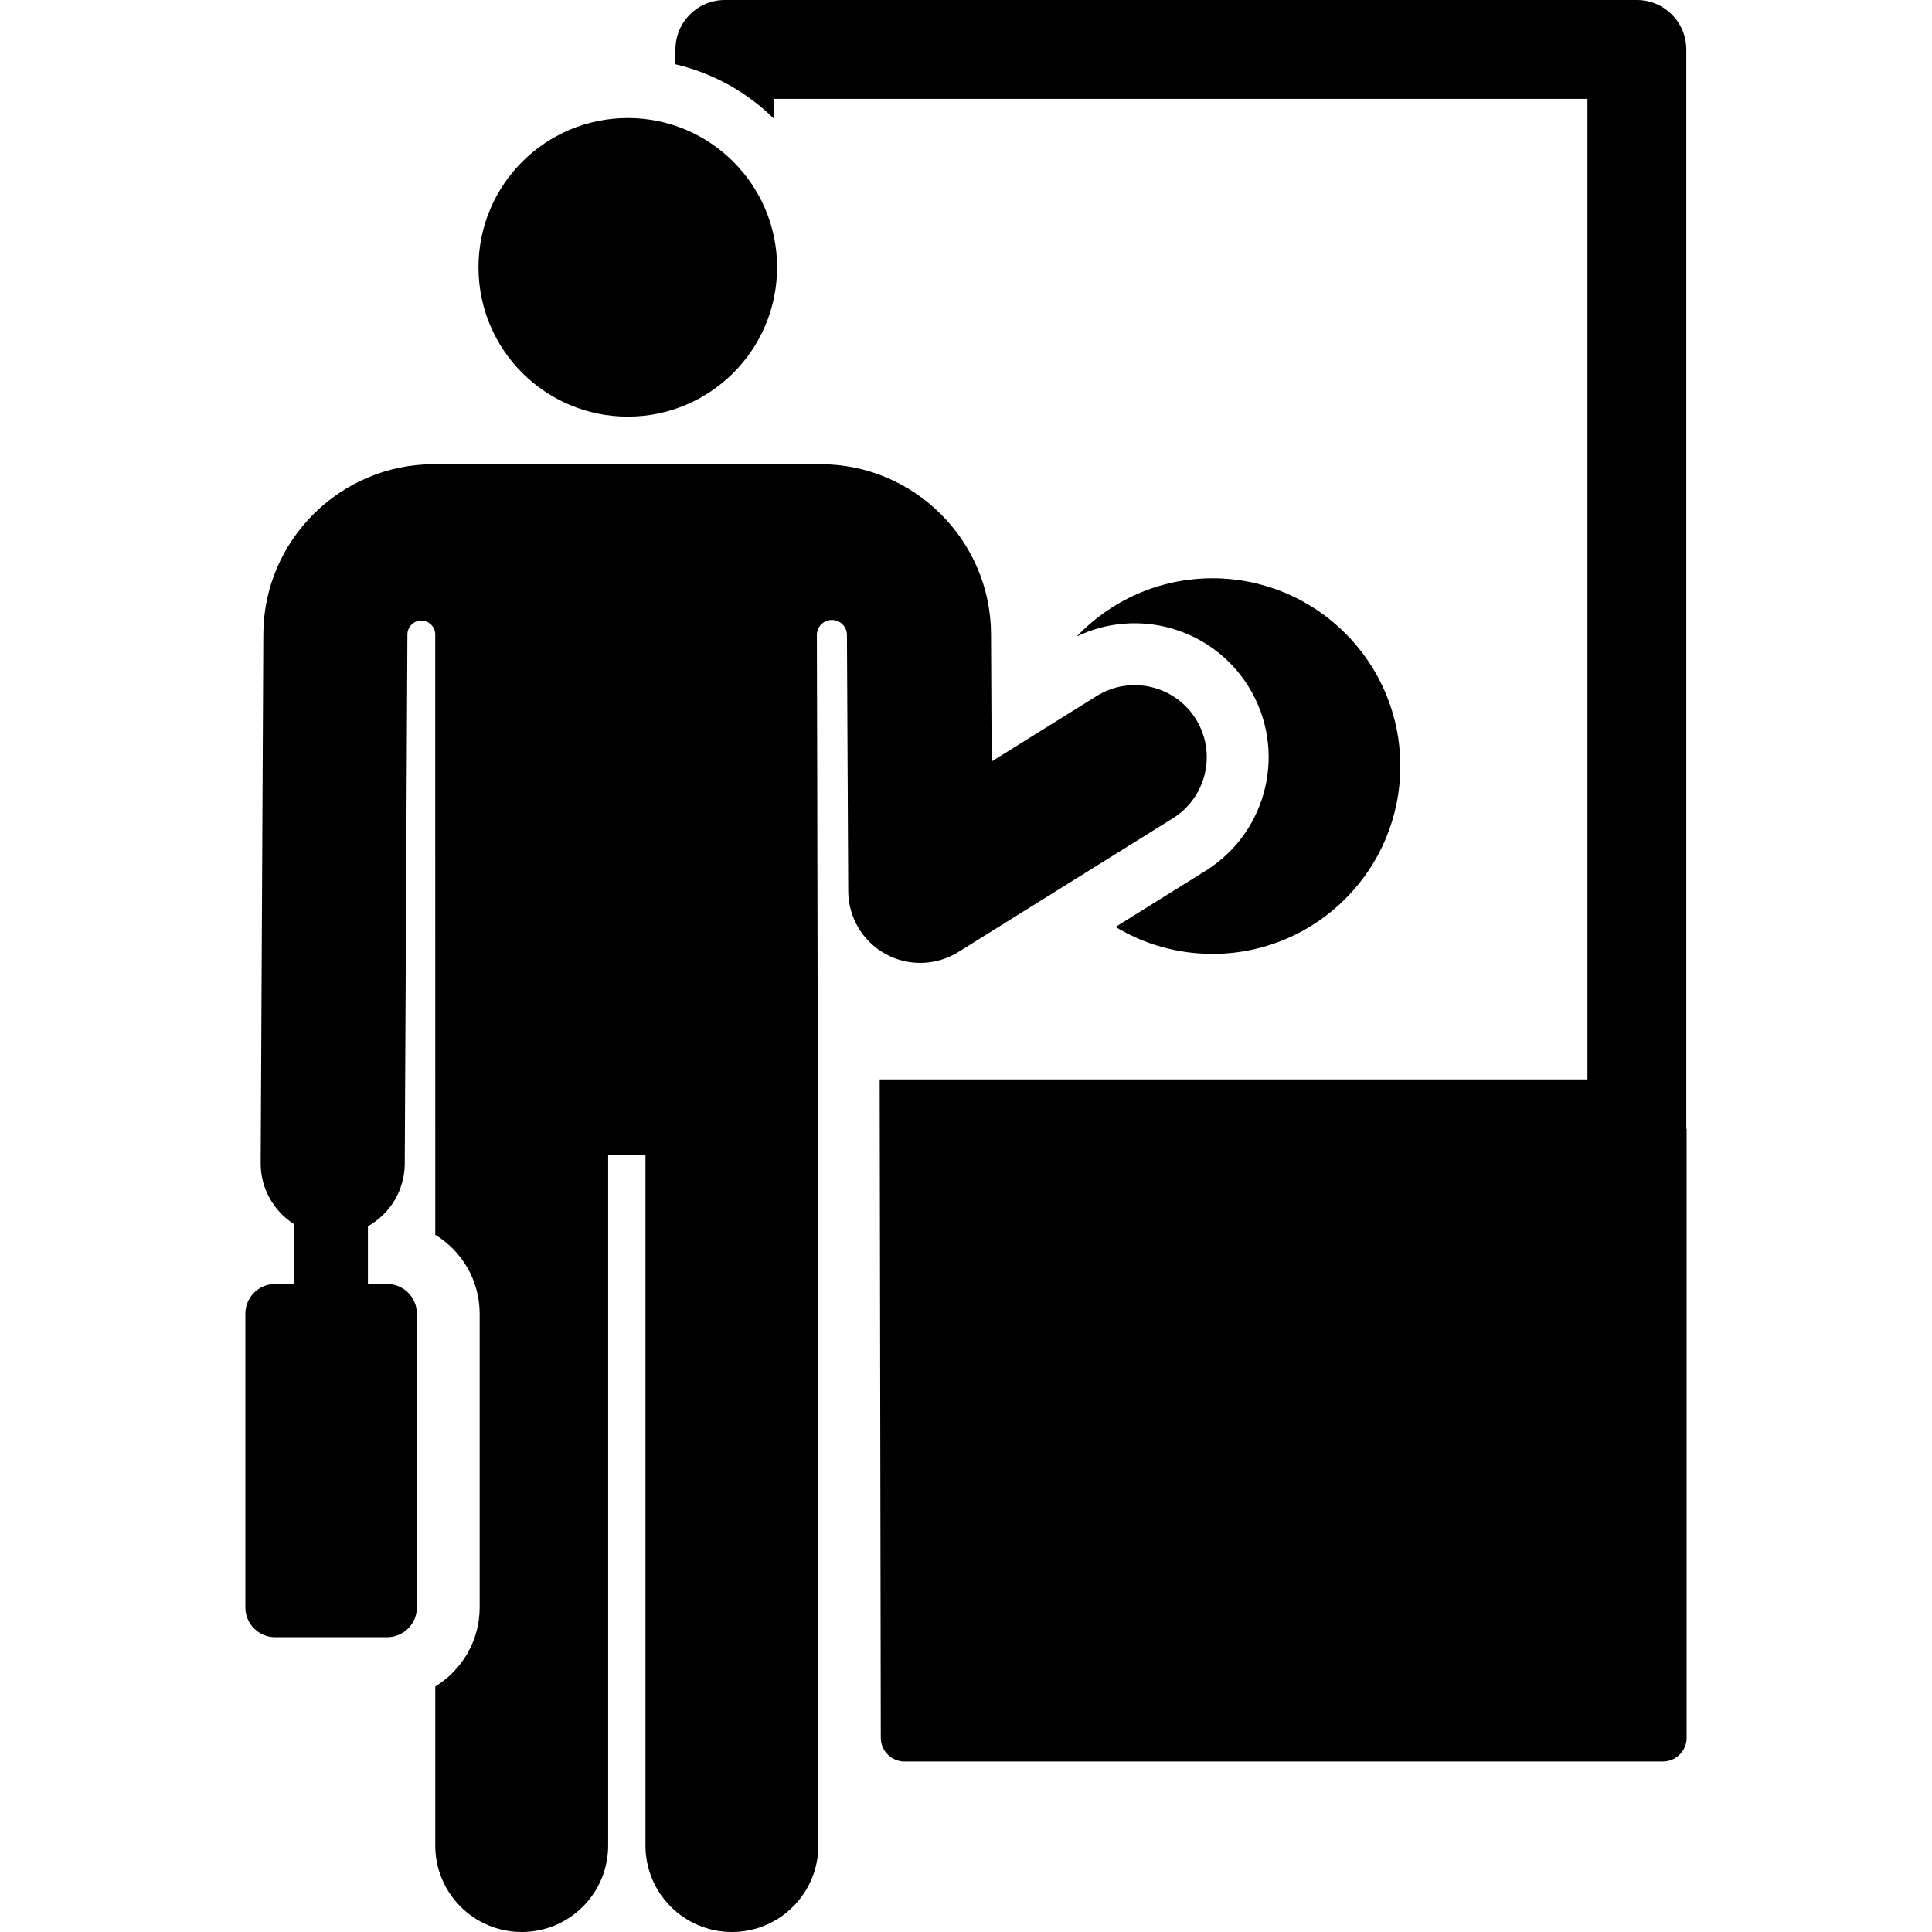
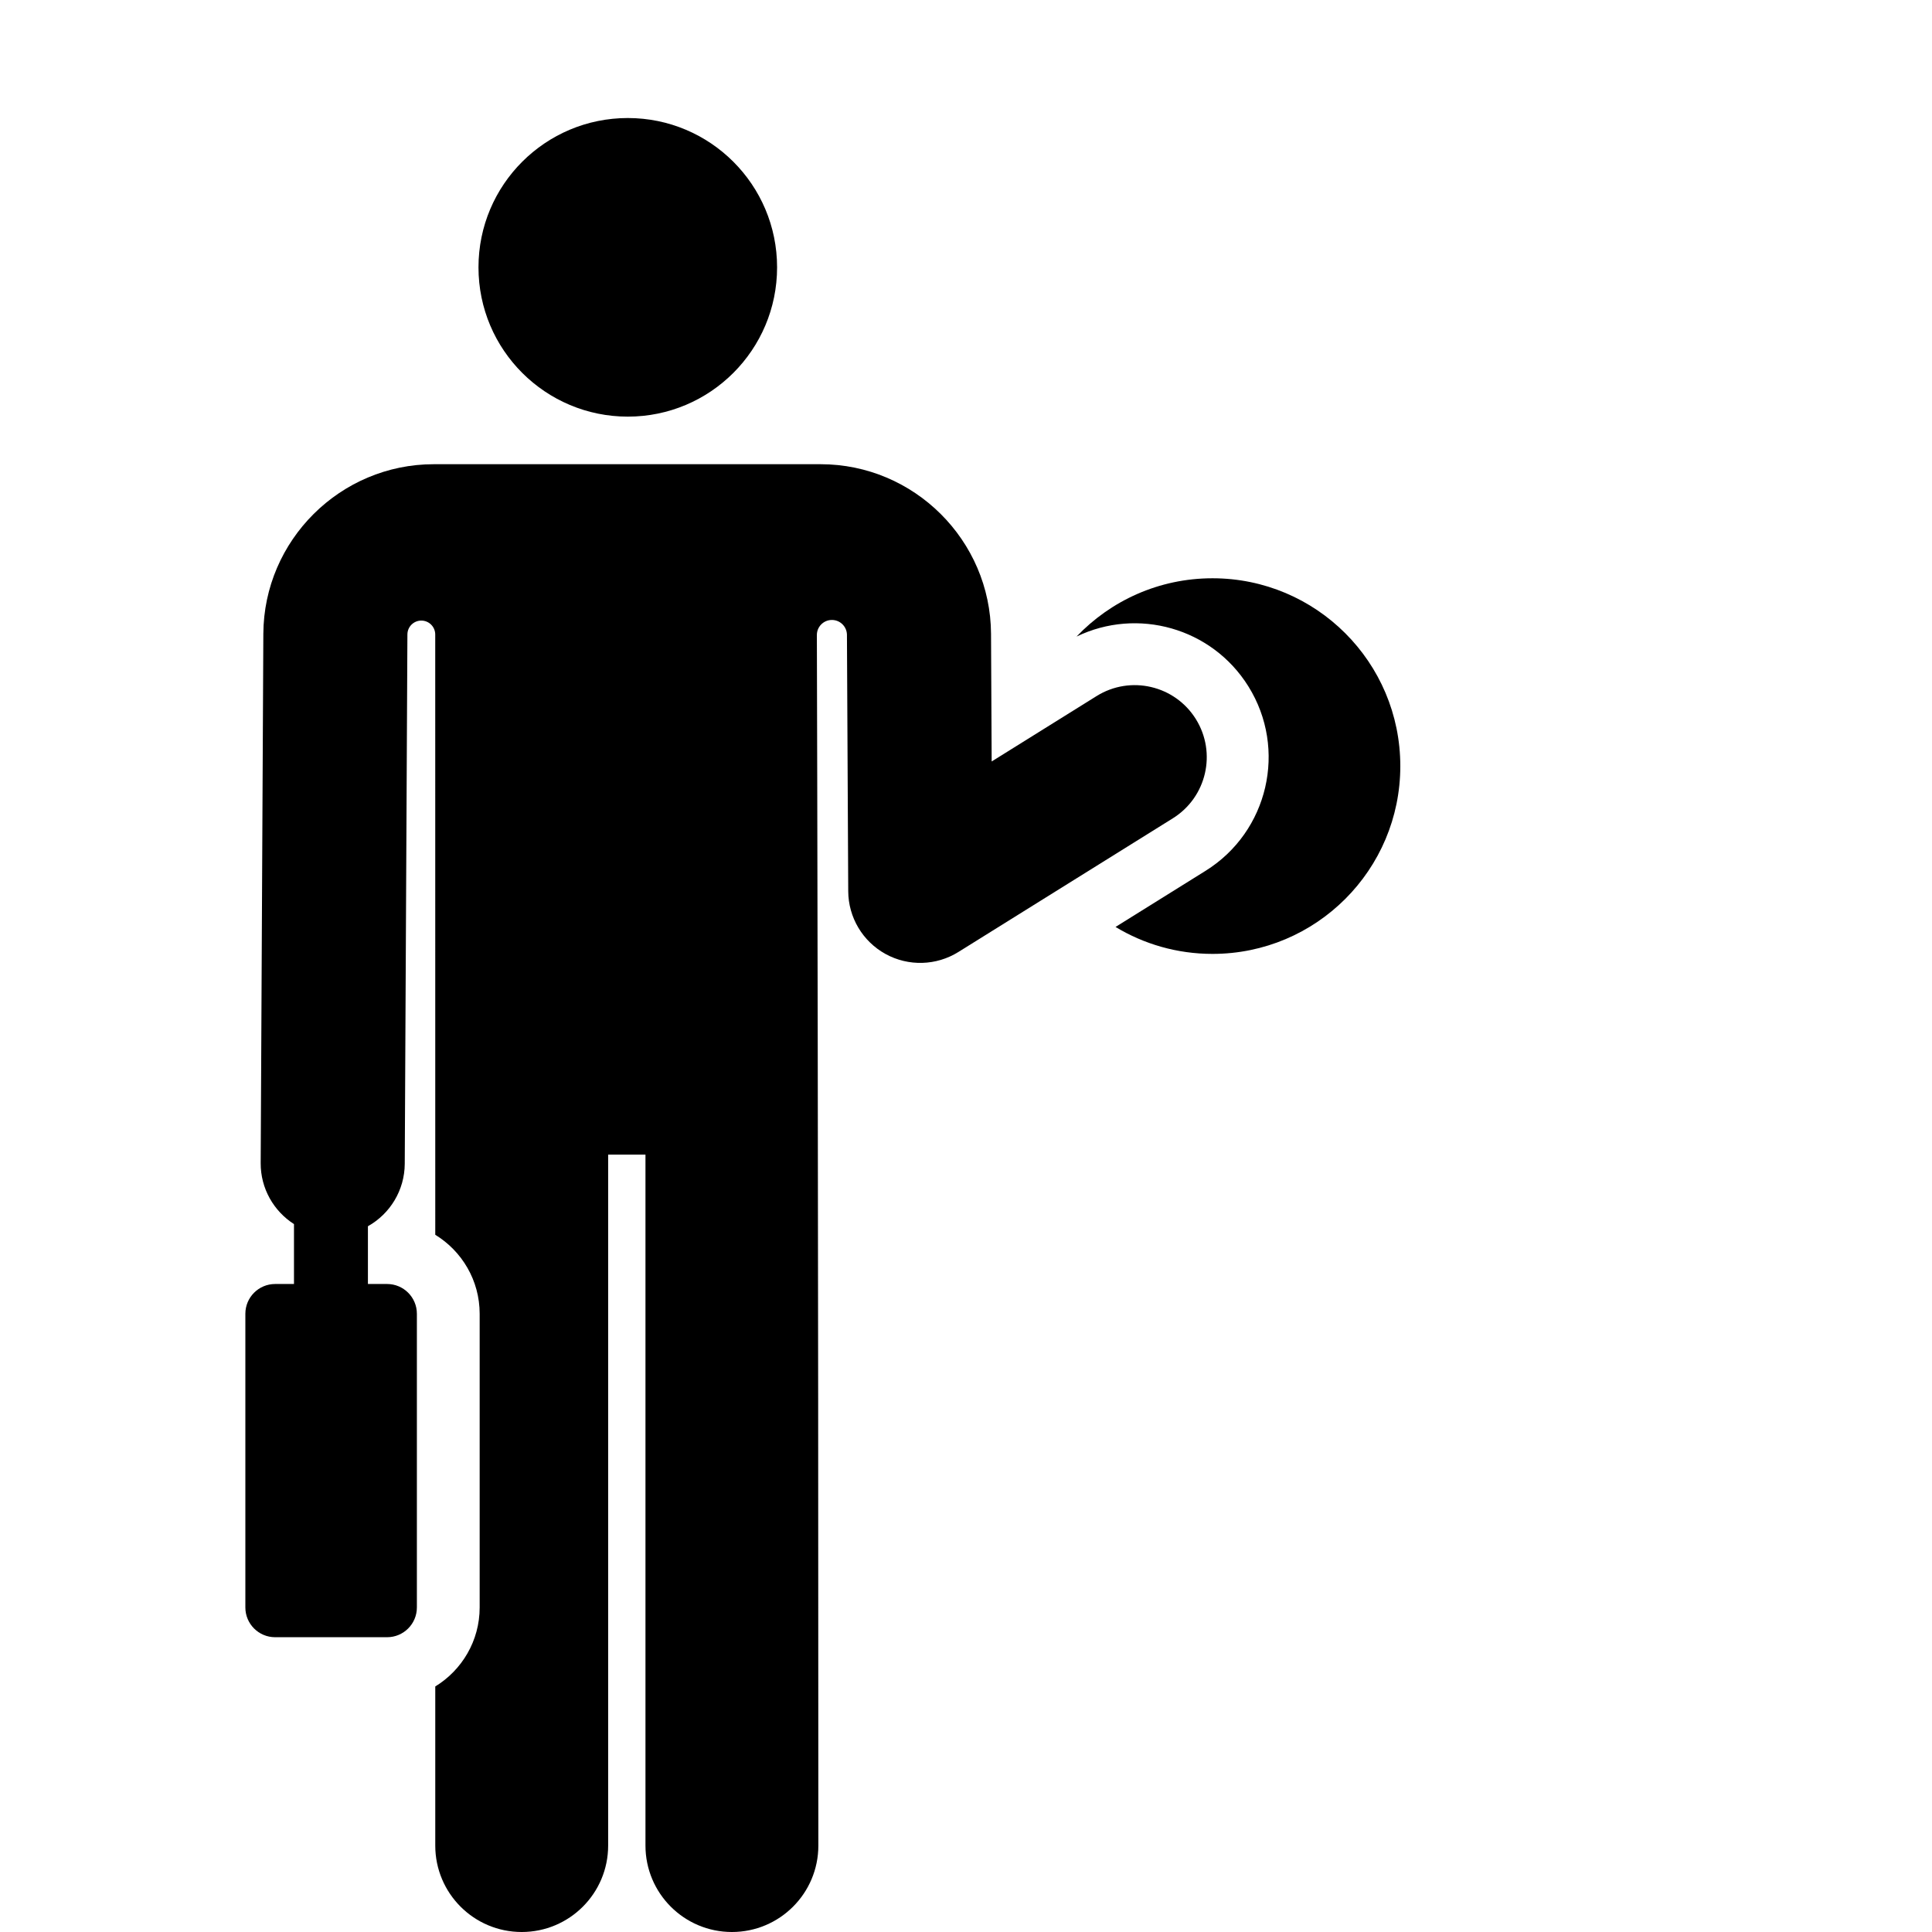
<svg xmlns="http://www.w3.org/2000/svg" version="1.1" id="Layer_1" x="0px" y="0px" viewBox="0 0 298.288 298.288" style="enable-background:new 0 0 298.288 298.288;" xml:space="preserve">
  <g id="XMLID_1437_">
    <g>
      <g>
        <path d="M186.13,134.451l-13.898,8.664c4.37,2.64,9.492,4.16,14.97,4.16c16.015,0,28.997-12.982,28.997-28.997     c0-16.015-12.982-28.997-28.997-28.997c-8.26,0-15.706,3.459-20.987,9c9.389-4.54,20.883-1.364,26.525,7.687     C198.78,115.658,195.821,128.411,186.13,134.451z" />
        <path d="M147.968,146.981l33.108-20.638c5.213-3.249,6.804-10.109,3.555-15.322c-3.248-5.212-10.108-6.805-15.322-3.555     l-16.202,10.1l-0.099-19.705c-0.072-14.44-11.88-26.189-26.32-26.189c-6.319,0-53.53,0-59.71,0     c-14.44,0-26.248,11.748-26.32,26.189l-0.41,81.711c-0.02,3.941,2.028,7.428,5.141,9.421v9.249h-2.911     c-2.538,0-4.596,2.058-4.596,4.596v45.342c0,2.538,2.058,4.596,4.596,4.596h17.29c2.538,0,4.596-2.058,4.596-4.596v-45.342     c0-2.538-2.058-4.596-4.596-4.596h-2.963v-8.917c3.429-1.927,5.665-5.561,5.686-9.641l0.41-81.71c0-0.016,0-0.032,0.001-0.047     c0.02-1.179,0.987-2.122,2.166-2.111c1.179,0.01,2.129,0.969,2.129,2.148c0.001,17.553,0.005,86.517,0.005,92.678     c4.107,2.513,6.855,7.04,6.855,12.198v45.342c0,5.158-2.748,9.685-6.855,12.198v24.563c0,7.371,5.975,13.346,13.346,13.346     c7.371,0,13.346-5.975,13.346-13.346c0-5.449,0-102.857,0-106.681h5.762c0,3.885,0,101.378,0,106.681     c0,7.371,5.975,13.346,13.346,13.346c7.371,0,13.346-5.975,13.346-13.346c0-100.174-0.18-169.73-0.229-186.896     c-0.004-1.271,1.015-2.308,2.285-2.328s2.322,0.985,2.358,2.257l0.199,39.627c0.02,4.031,2.22,7.735,5.749,9.682     C140.27,149.245,144.576,149.096,147.968,146.981z" />
        <path d="M96.926,64.325c12.73,0,23.051-10.319,23.051-23.051c0-12.734-10.322-23.051-23.051-23.051     c-12.702,0-23.051,10.288-23.051,23.051C73.875,54.053,84.253,64.325,96.926,64.325z" />
-         <path d="M260.353,174.289V7.631c0-4.214-3.416-7.631-7.631-7.631H111.914c-4.214,0-7.631,3.416-7.631,7.631v2.293     c5.863,1.375,11.114,4.351,15.262,8.448v-3.11h125.546v151.397H135.817l0.172,101.643c0,2.023,1.64,3.663,3.663,3.663h117.092     c2.023,0,3.663-1.64,3.663-3.663v-94.013H260.353z" />
      </g>
    </g>
  </g>
  <g>
</g>
  <g>
</g>
  <g>
</g>
  <g>
</g>
  <g>
</g>
  <g>
</g>
  <g>
</g>
  <g>
</g>
  <g>
</g>
  <g>
</g>
  <g>
</g>
  <g>
</g>
  <g>
</g>
  <g>
</g>
  <g>
</g>
</svg>